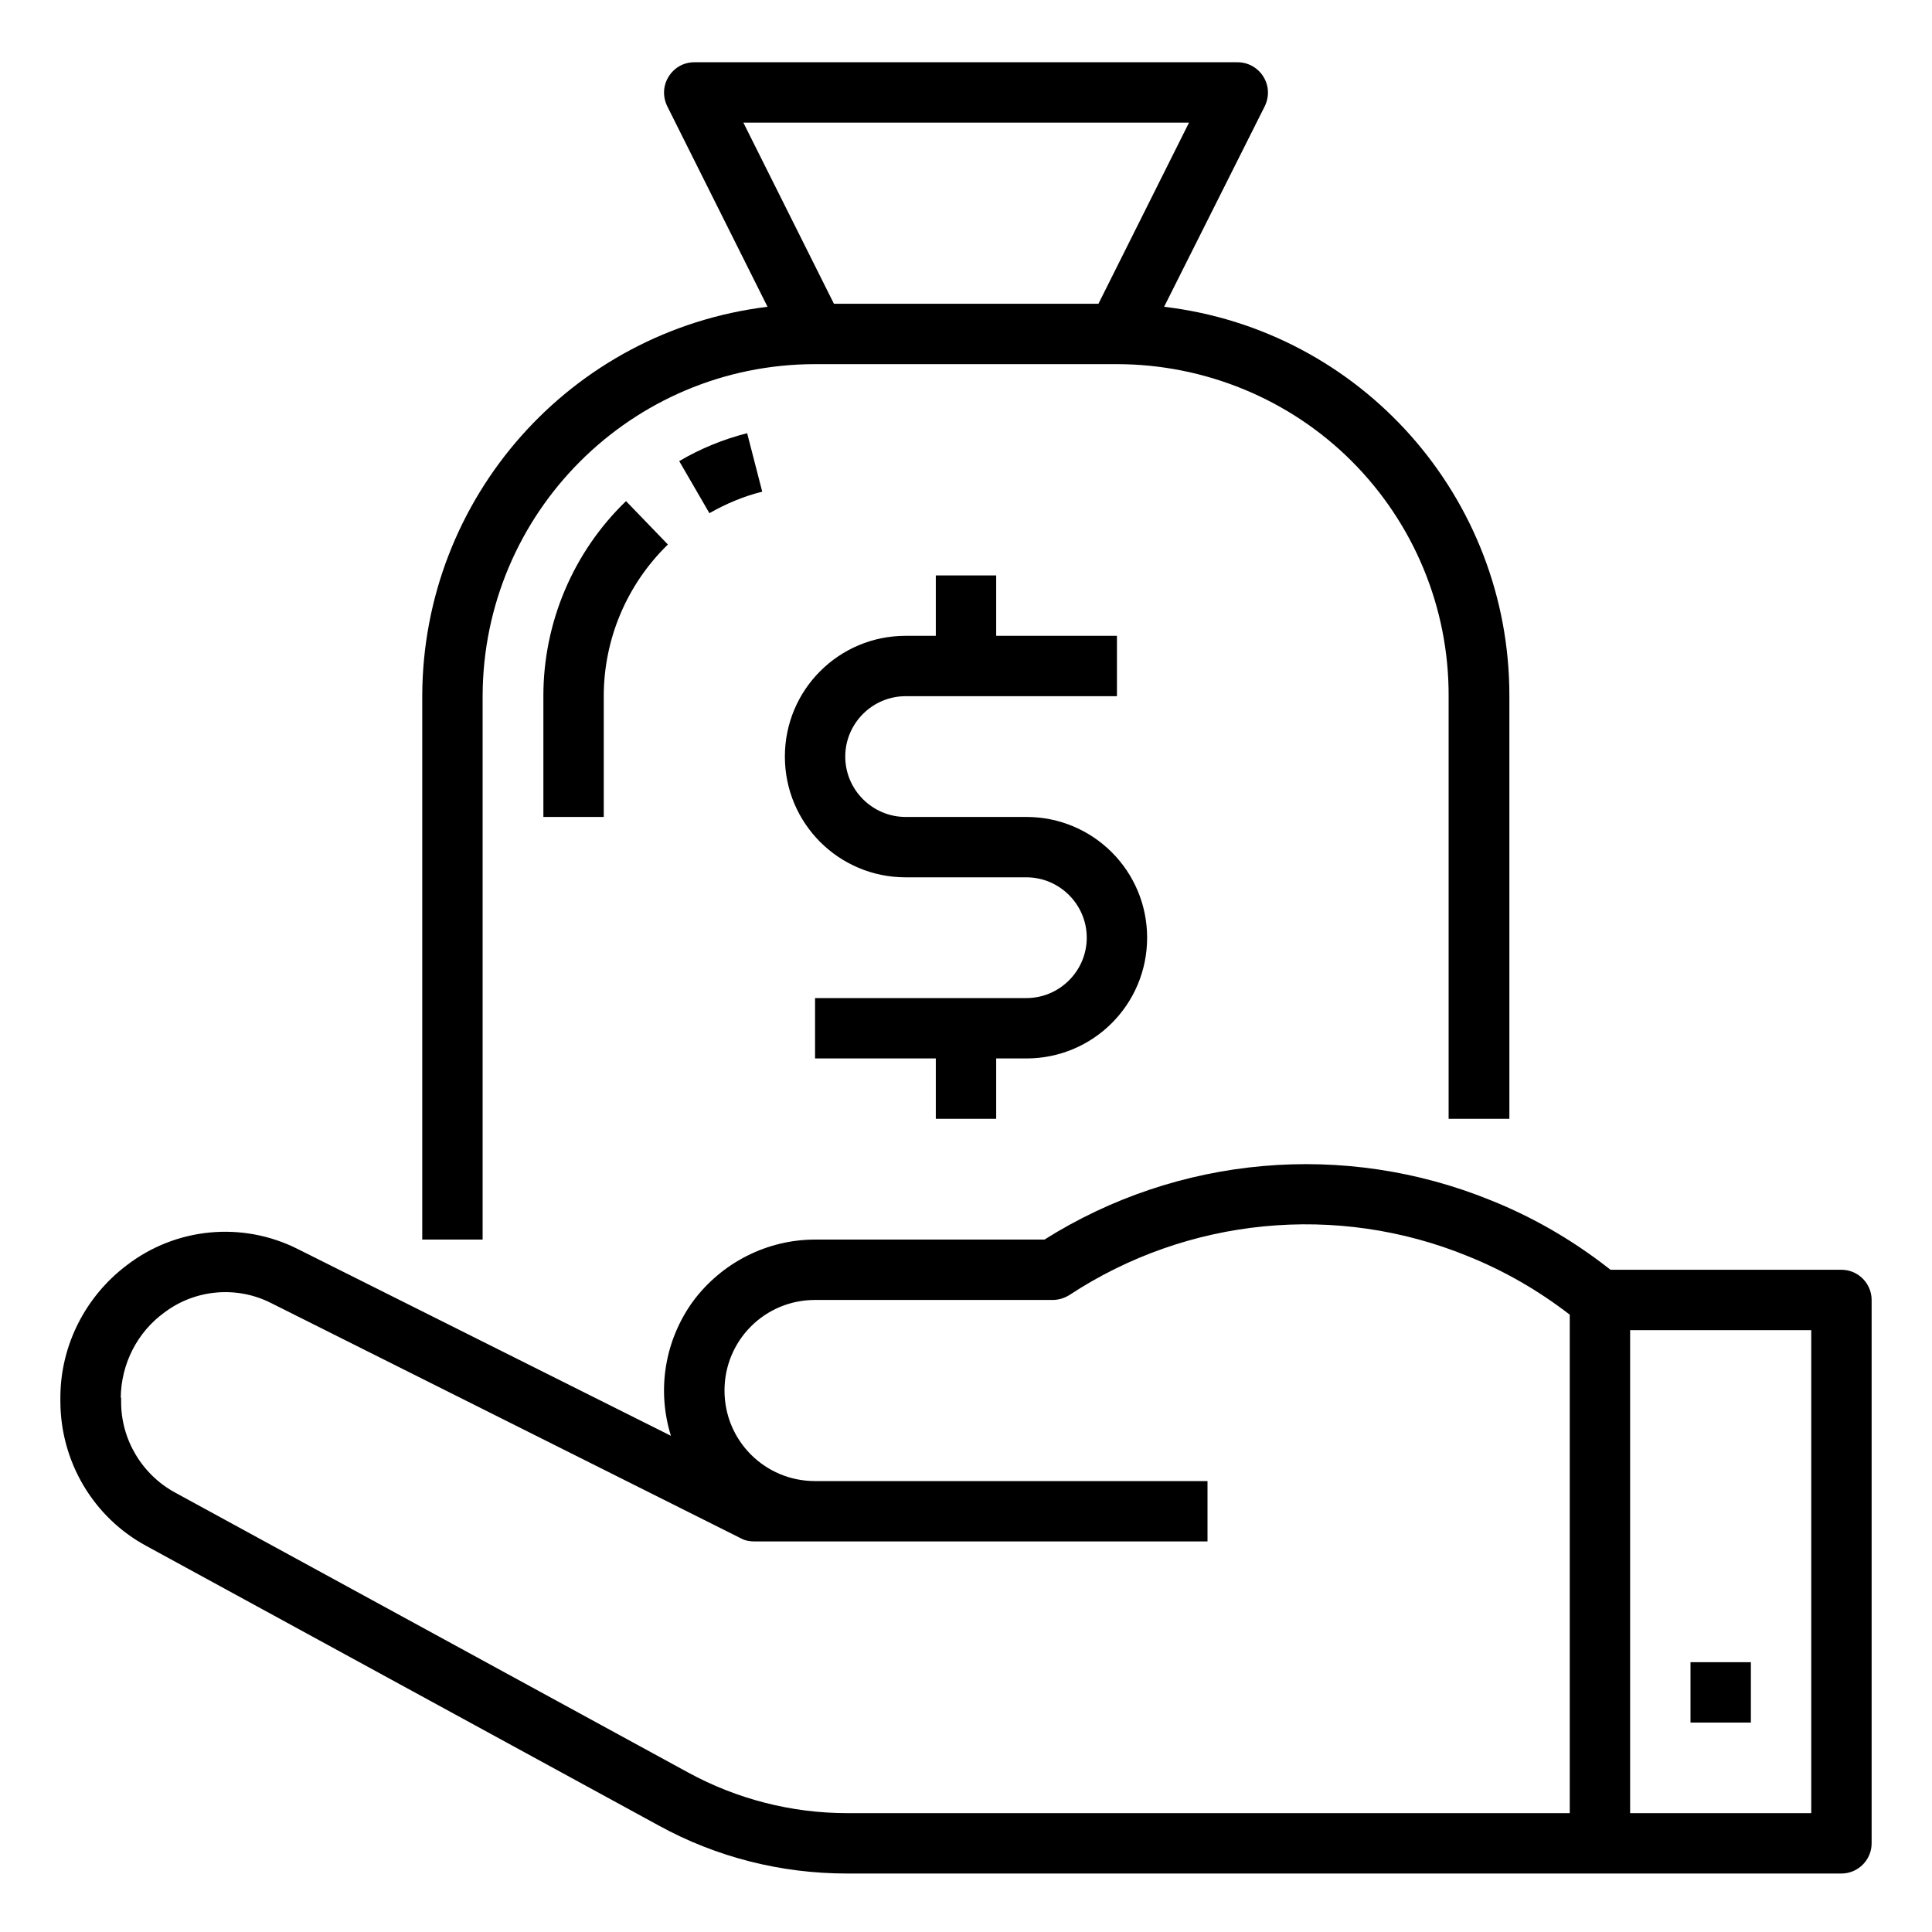
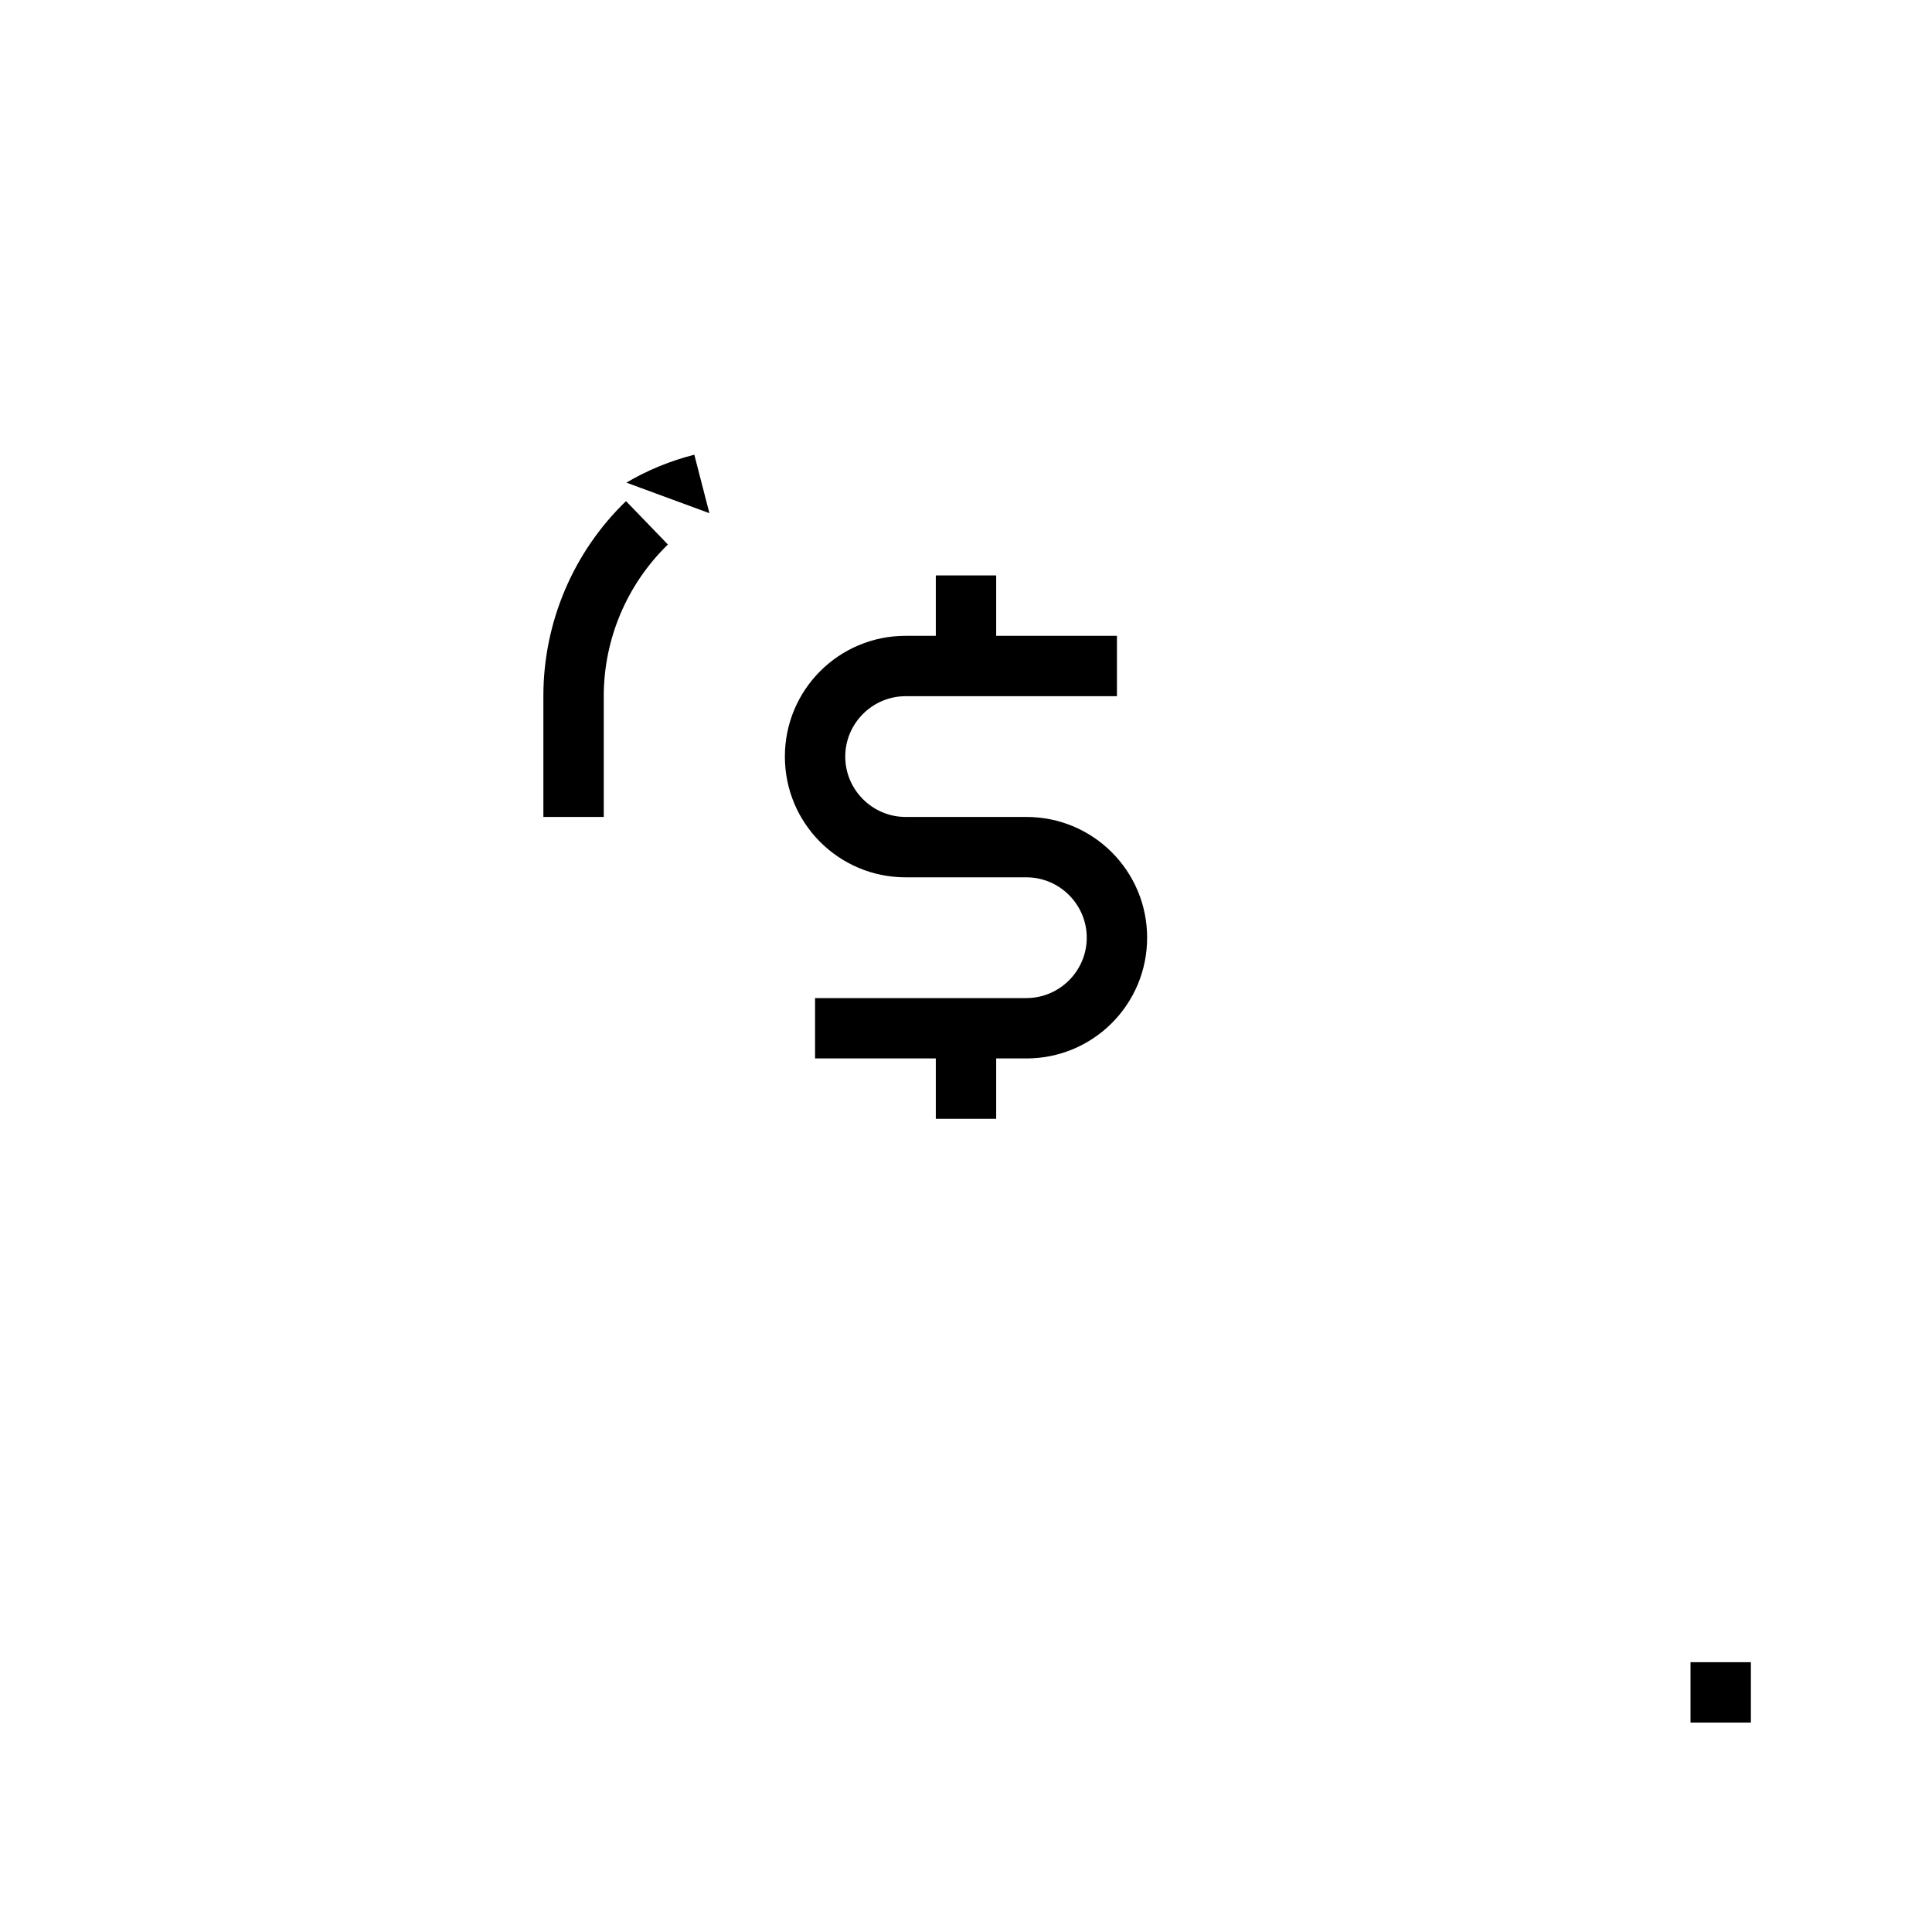
<svg xmlns="http://www.w3.org/2000/svg" xmlns:xlink="http://www.w3.org/1999/xlink" version="1.1" id="Outline" x="0px" y="0px" viewBox="0 0 512 512" style="enable-background:new 0 0 512 512;" xml:space="preserve">
  <style type="text/css">
	.st0{clip-path:url(#SVGID_2_);}
	.st1{clip-path:url(#SVGID_4_);}
</style>
  <g>
    <g>
      <defs>
        <rect id="SVGID_1_" x="16" y="16.5" width="480" height="480" />
      </defs>
      <clipPath id="SVGID_2_">
        <use xlink:href="#SVGID_1_" style="overflow:visible;" />
      </clipPath>
-       <path class="st0" d="M400,296.5v-112c0.1-52.6-39.2-97-91.5-103.2l26.7-53.2c1.2-2.5,1.1-5.4-0.4-7.8c-1.5-2.4-4.1-3.8-6.8-3.8    H184c-2.8,0-5.3,1.4-6.8,3.8c-1.5,2.4-1.6,5.3-0.4,7.8l26.6,53.2c-52.2,6.4-91.4,50.6-91.5,103.2v144h16v-144    c0.1-48.6,39.4-87.9,88-88h80c23.3,0,45.8,9.2,62.3,25.7c16.5,16.5,25.8,38.9,25.7,62.3v112H400z M291.1,80.5H221l-24-48h118.1    L291.1,80.5z M291.1,80.5" />
    </g>
-     <path d="M188,136c4.4-2.5,9.1-4.5,14-5.7l-4-15.5c-6.3,1.6-12.4,4.1-18,7.4L188,136z M188,136" />
+     <path d="M188,136l-4-15.5c-6.3,1.6-12.4,4.1-18,7.4L188,136z M188,136" />
    <g>
      <defs>
        <rect id="SVGID_3_" x="16" y="16.5" width="480" height="480" />
      </defs>
      <clipPath id="SVGID_4_">
        <use xlink:href="#SVGID_3_" style="overflow:visible;" />
      </clipPath>
      <path class="st1" d="M144,216.5h16v-32c0-15.1,6.1-29.6,17-40.2l-11.1-11.5c-14,13.5-21.9,32.2-21.9,51.6V216.5z M144,216.5" />
-       <path class="st1" d="M38.8,409.7l135.8,74.1c15.3,8.4,32.4,12.7,49.8,12.7H488c4.4,0,8-3.6,8-8v-144c0-4.4-3.6-8-8-8h-61.2    l-0.9-0.7c-9.4-7.3-19.8-13.3-30.8-17.7c-38.8-15.8-82.9-11.9-118.3,10.4H216c-12.7,0-24.7,6.1-32.3,16.3    c-7.5,10.3-9.7,23.5-5.9,35.7L78.9,331c-14.7-7.4-32.3-5.7-45.3,4.3C22.6,343.6,16,356.6,16,370.4v0.9    C16,387.3,24.7,402.1,38.8,409.7L38.8,409.7z M432,352.5h48v128h-48V352.5z M32,370.4c0.1-9,4.4-17.4,11.6-22.6    c8.1-6.1,19.1-7.1,28.2-2.5l124.6,62.4c1.1,0.6,2.3,0.8,3.6,0.8h120v-16H216c-13.3,0-24-10.7-24-24c0-13.3,10.7-24,24-24h63    c1.6,0,3.1-0.5,4.4-1.3c31.3-20.6,70.9-24.5,105.6-10.3c9.7,3.9,18.7,9.1,27,15.5v132.1H224.5c-14.7,0-29.2-3.7-42.2-10.8    L46.5,395.6c-8.9-4.8-14.5-14.2-14.4-24.3V370.4z M32,370.4" />
    </g>
    <rect x="448" y="440.5" width="16" height="16" />
    <path d="M264,296.5v-16h8c17.7,0,32-14.3,32-32s-14.3-32-32-32h-32c-8.8,0-16-7.2-16-16s7.2-16,16-16h56v-16h-32v-16h-16v16h-8   c-17.7,0-32,14.3-32,32s14.3,32,32,32h32c8.8,0,16,7.2,16,16s-7.2,16-16,16h-56v16h32v16H264z M264,296.5" />
  </g>
</svg>